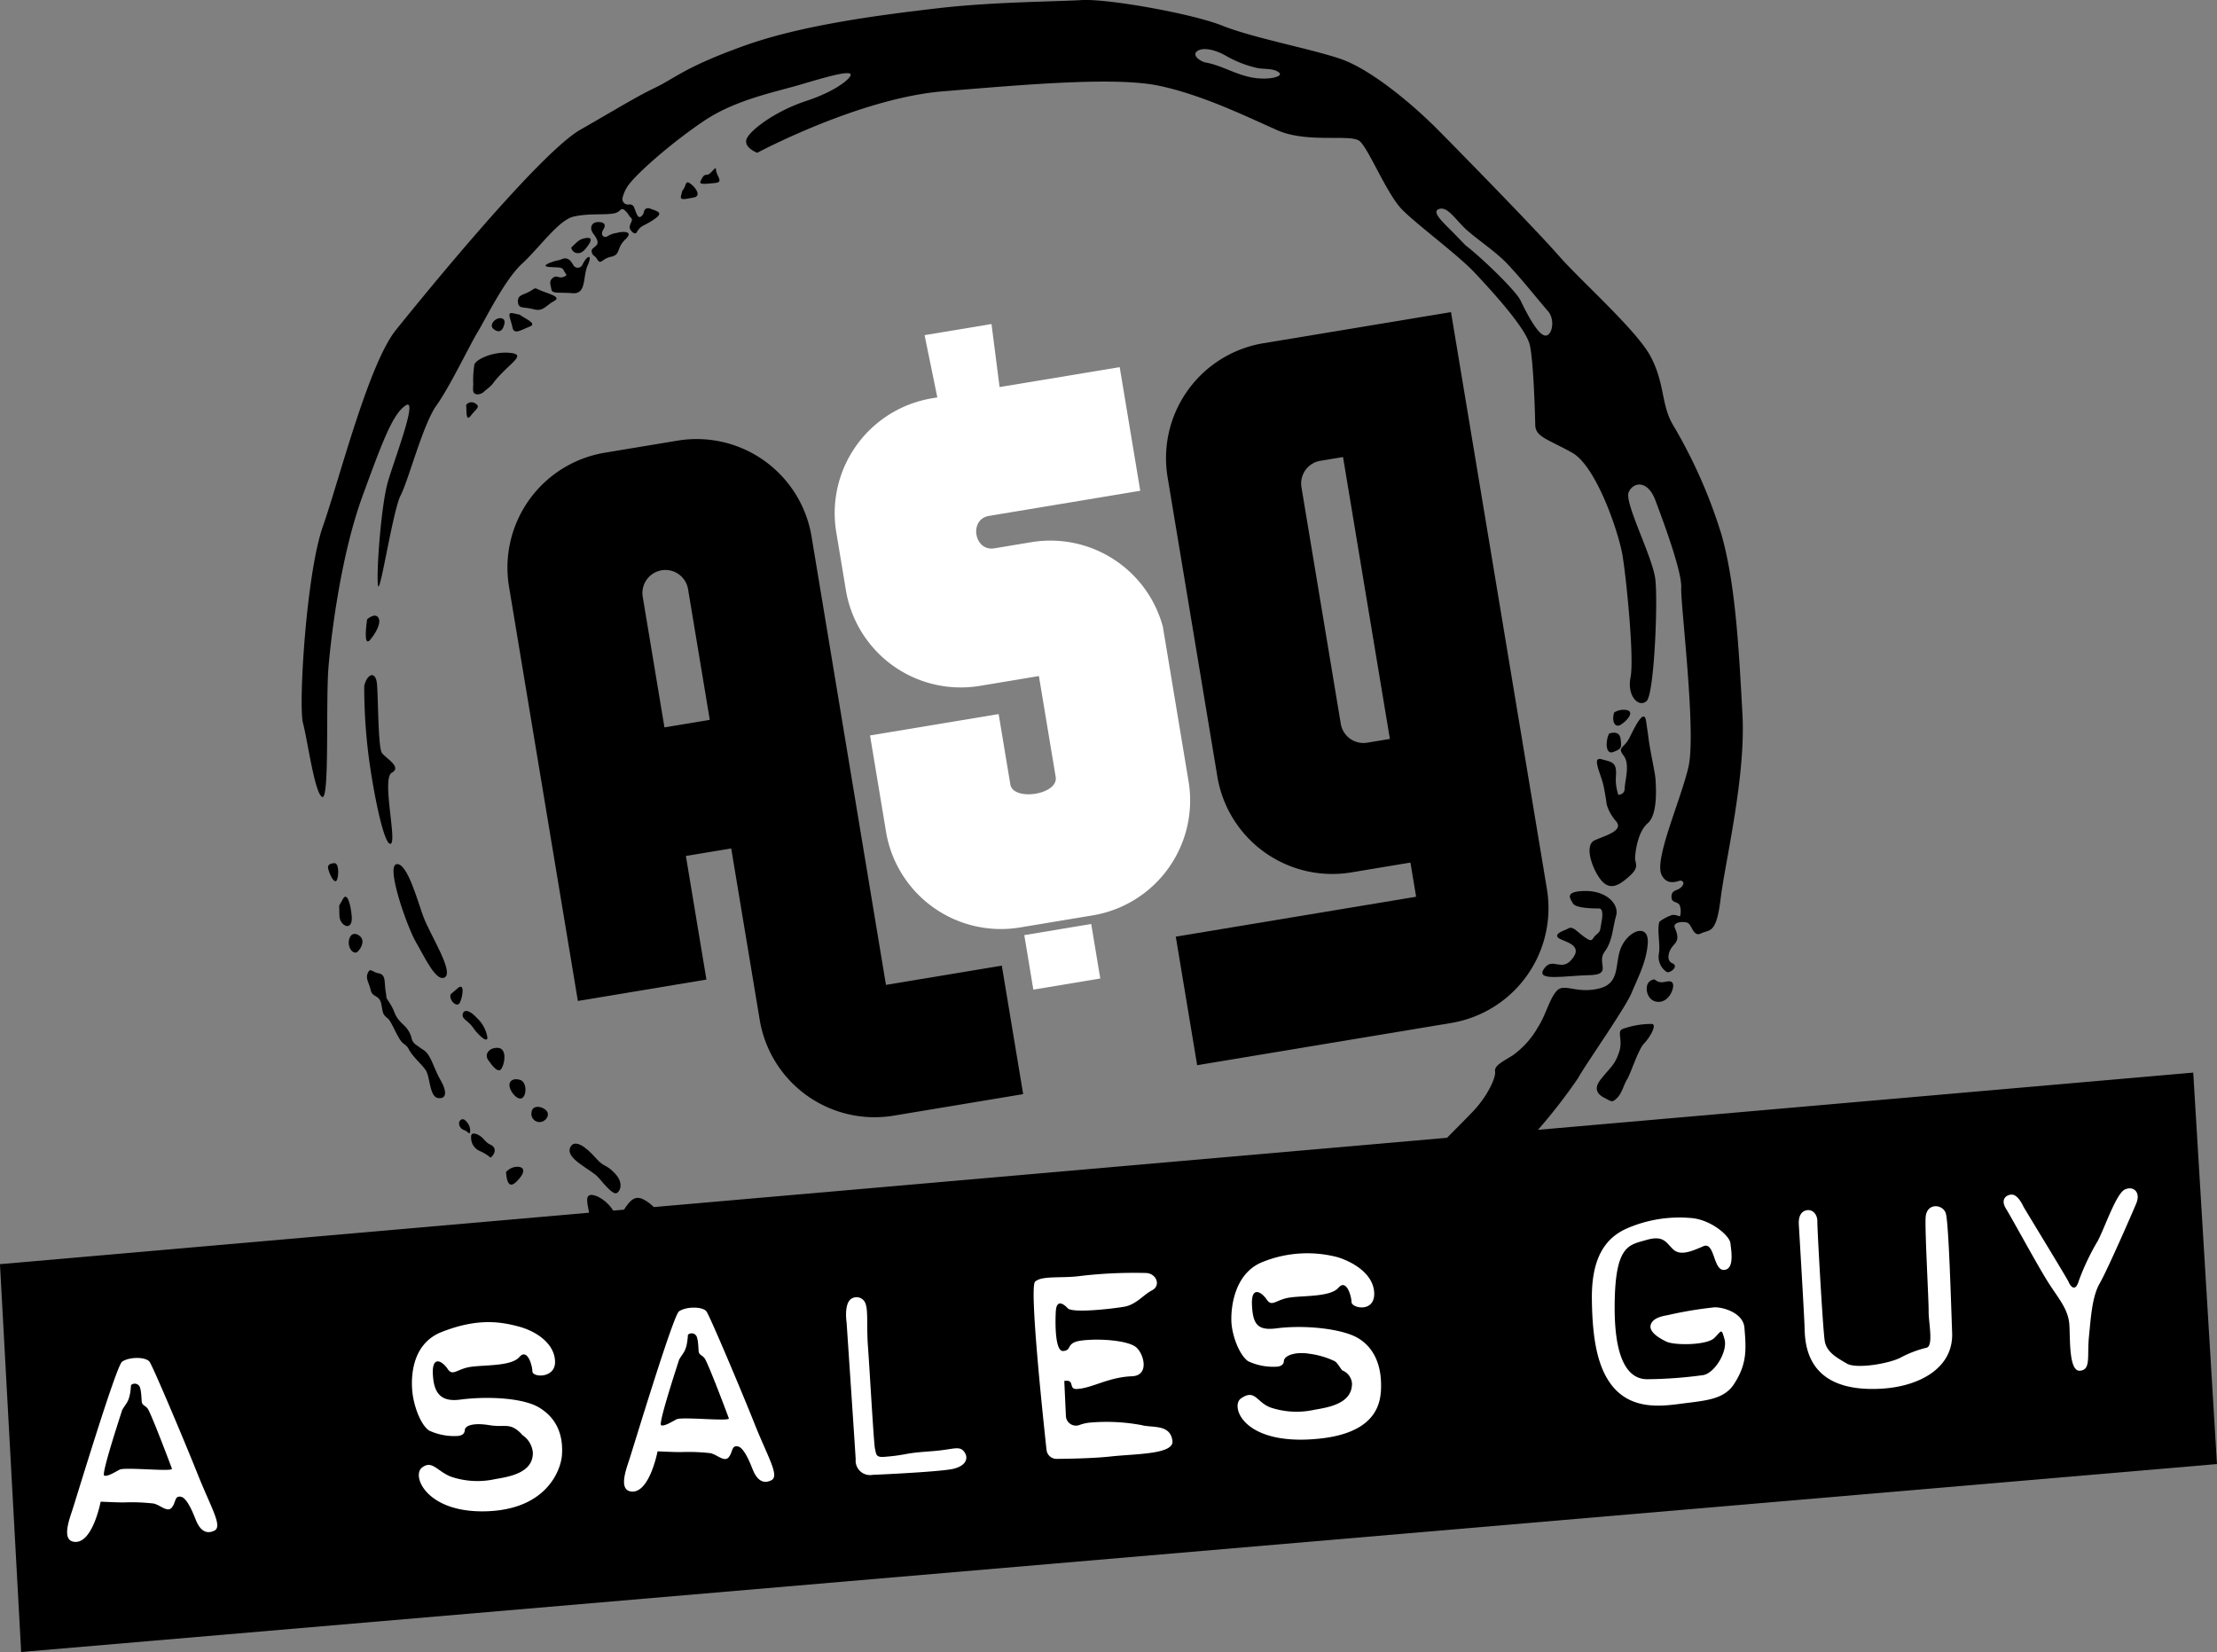
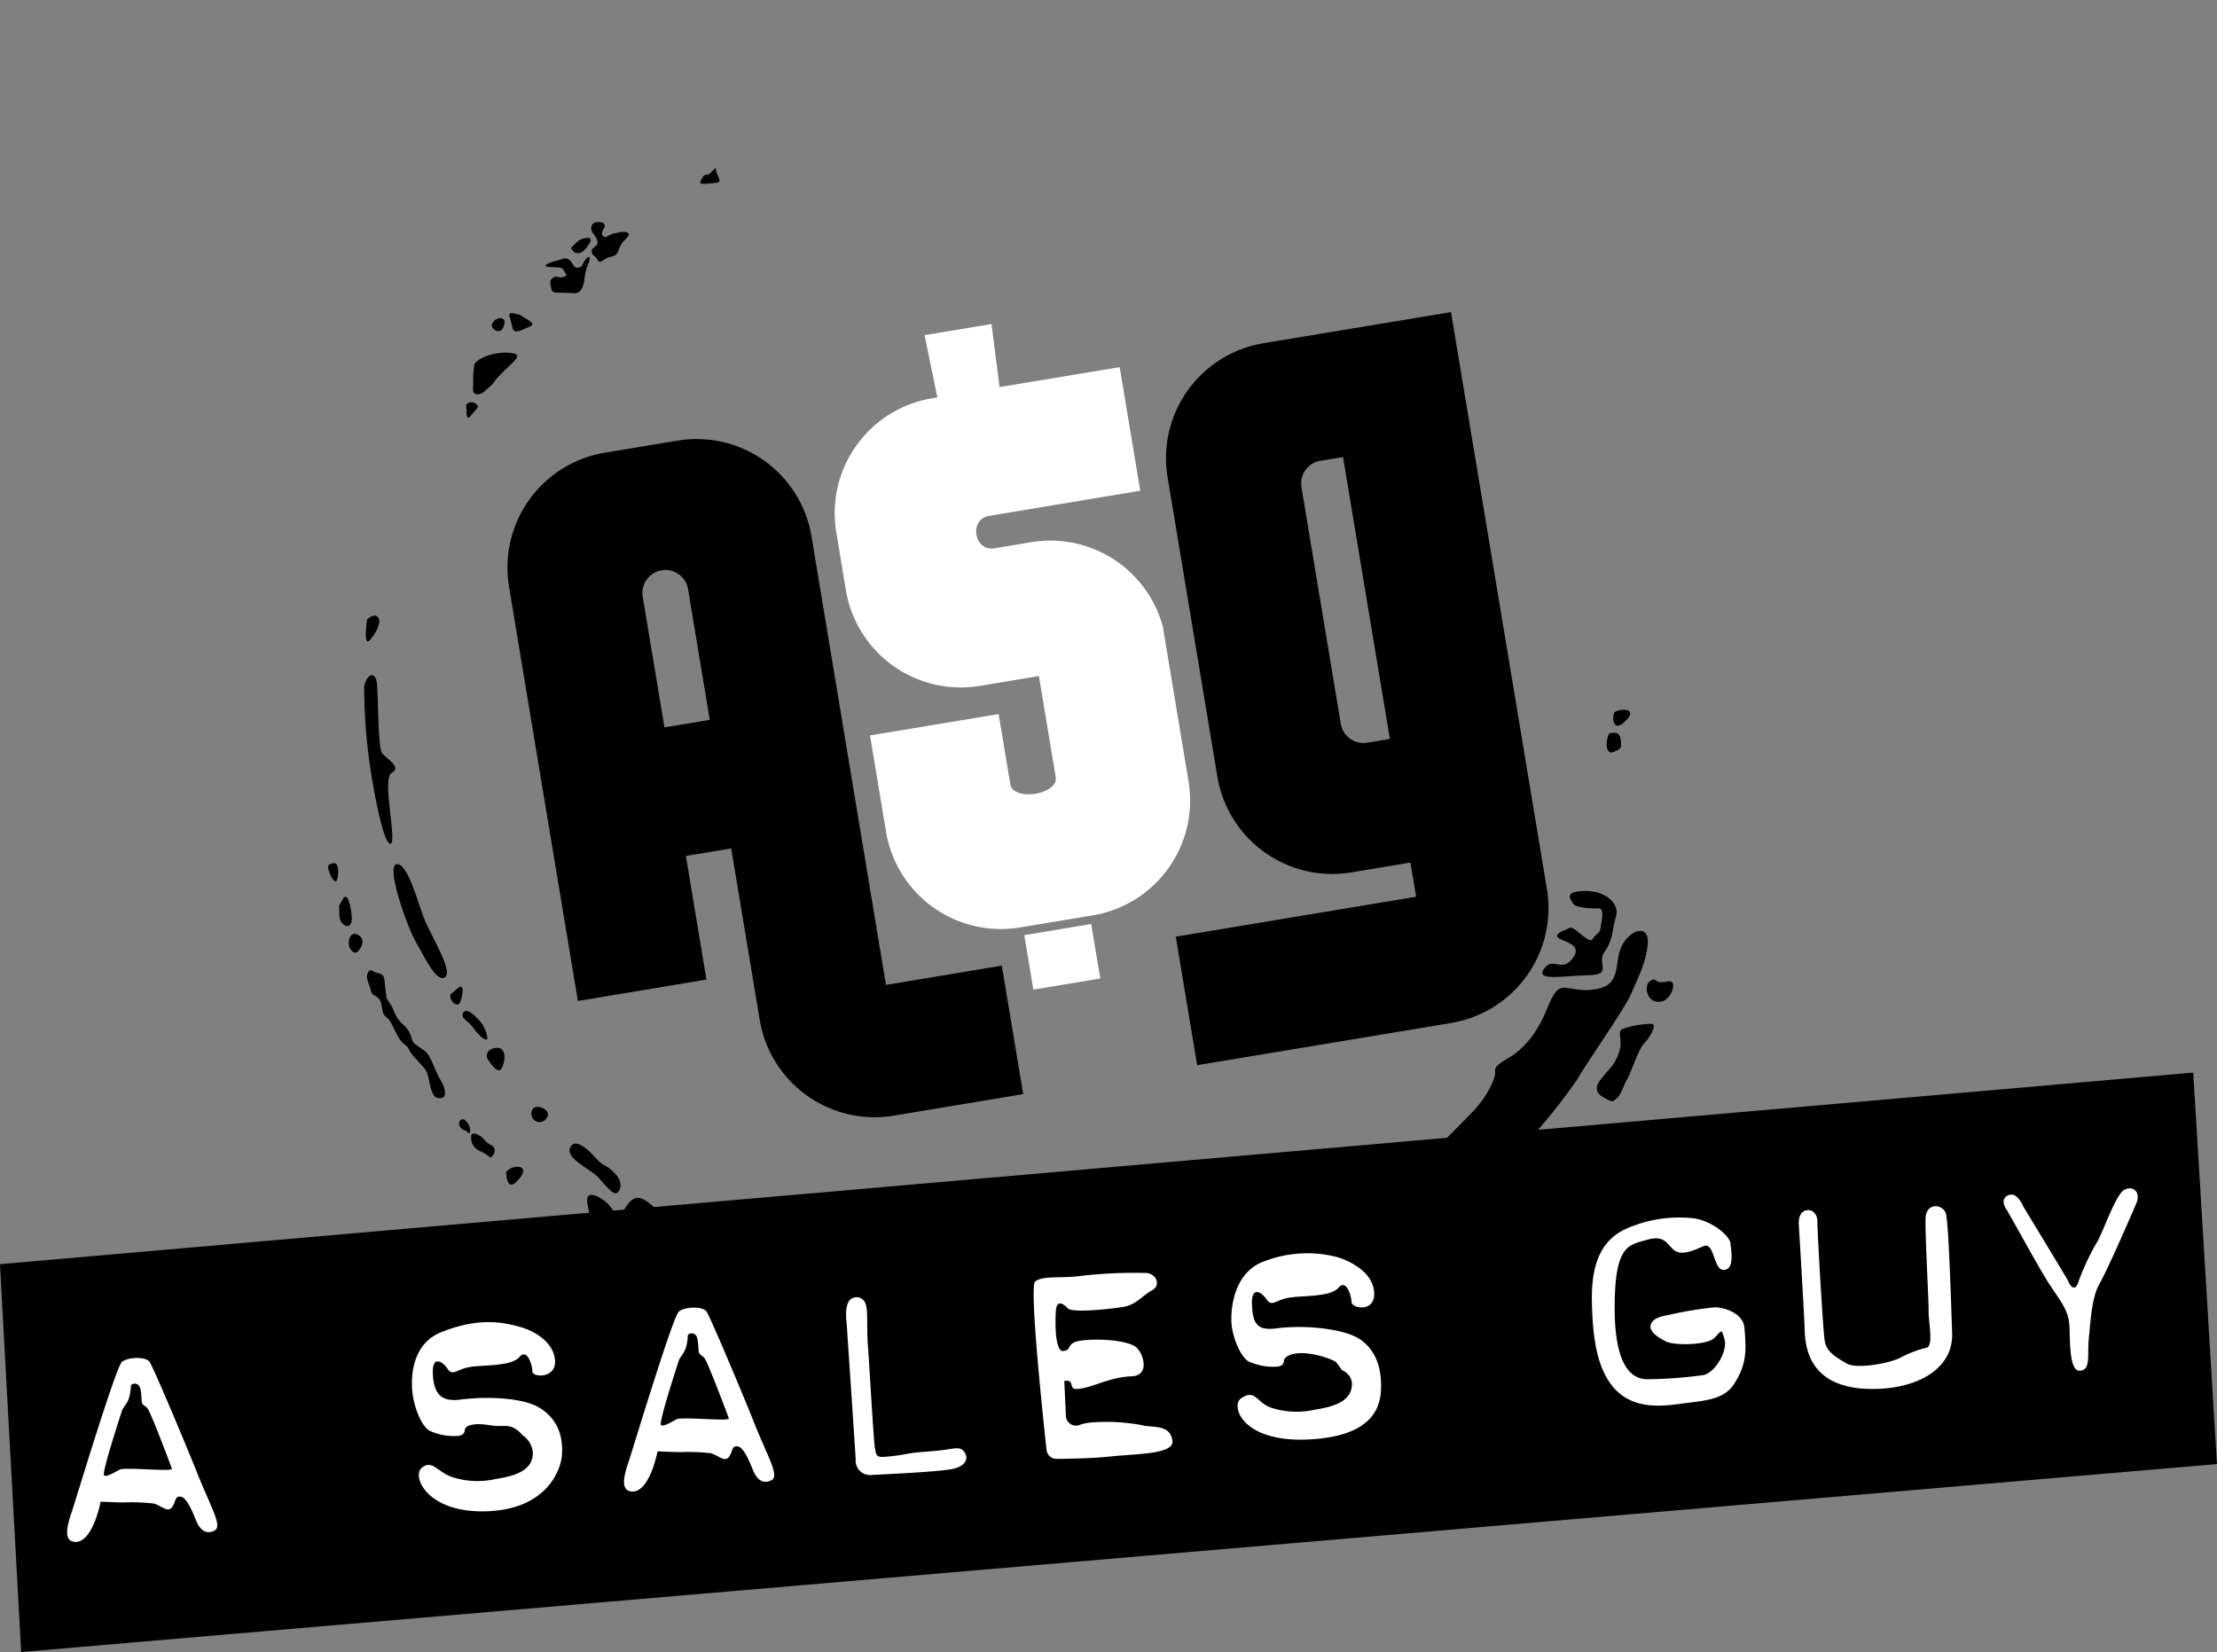
<svg xmlns="http://www.w3.org/2000/svg" width="333.121" height="248.246" viewBox="0 0 333.121 248.246">
  <rect x="0" y="0" width="333.121" height="248.246" fill="#808080" stroke="none" />
  <g id="Group_1448" data-name="Group 1448" transform="translate(-576.426 -171.941)">
    <g id="Group_1445" data-name="Group 1445" transform="translate(652.675 218.832)">
      <path id="Path_701" data-name="Path 701" d="M800.724,441.283l19.31-3.21-3.088-18.577,6.811-1.132,4.282,25.756a17.5,17.5,0,0,0,20.138,14.4l2.043-.34,17.406-2.894-3.21-19.31-17.406,2.894-11.183-67.382a17.5,17.5,0,0,0-20.138-14.4L804.773,358.9a17.5,17.5,0,0,0-14.4,20.138l4,24.089,6.343,38.155m12.586-64.711h0a3.453,3.453,0,0,1,3.972,2.84l3.263,19.632-6.812,1.132-3.264-19.632A3.453,3.453,0,0,1,813.31,376.572Z" transform="translate(-790.136 -337.765)" />
      <path id="Path_702" data-name="Path 702" d="M1082.124,308.051a17.5,17.5,0,0,0-14.4,20.138l.477,2.869,7,42.108a17.5,17.5,0,0,0,20.138,14.4l8.872-1.475.854,5.136-36.112,6,3.21,19.31,36.112-6,2.043-.339a17.5,17.5,0,0,0,14.4-20.138l-1.193-7.178-1.012-6.087-5.331-32.068-5.122-30.809-1.754-10.547Zm19,59.459-3.406.566a3.453,3.453,0,0,1-3.972-2.84l-5.909-35.545a3.452,3.452,0,0,1,2.84-3.972l3.406-.566Z" transform="translate(-968.532 -303.366)" />
      <path id="Path_703" data-name="Path 703" d="M970.767,314.892l2.87,17.268.218,1.31-22.73,3.778c-3.049.507-2.239,5.379.81,4.872l5.548-.922a17.506,17.506,0,0,1,19.766,12.689l3.865,23.25a17.5,17.5,0,0,1-14.4,20.138l-10.924,1.816a17.5,17.5,0,0,1-20.138-14.4l-2.4-14.454,19.324-3.212,1.758,10.573c.426,2.561,7.259,1.556,6.812-1.132l-2.519-15.152-8.868,1.474a17.5,17.5,0,0,1-20.138-14.4l-1.442-8.676a17.5,17.5,0,0,1,14.4-20.138l.785-.131-1.917-9.356,10.057-1.672,1.213,9.473.786-.13ZM956.43,400.243l1.361,8.19,10.057-1.672-1.361-8.19Z" transform="translate(-878.772 -306.616)" fill="#fff" />
    </g>
    <g id="Group_1447" data-name="Group 1447" transform="translate(576.426 171.941)">
      <g id="Group_1446" data-name="Group 1446">
        <path id="Path_704" data-name="Path 704" d="M785.27,307.308c.248-.583.344-1.19-.223-1.342-.891-.239-2.006.974-1.263,1.589S785.022,307.891,785.27,307.308Z" transform="translate(-709.645 -258.127)" />
        <path id="Path_705" data-name="Path 705" d="M781.057,320.48c-2.4-.193-4.965.957-5.221,1.787a16.238,16.238,0,0,0-.161,2.983c-.086,1.065-.034,1.385.574,1.481a1.534,1.534,0,0,0,1.162-.521c1.684-1.331.778-.852,2.632-2.737S783.454,320.673,781.057,320.48Z" transform="translate(-704.565 -267.469)" />
        <path id="Path_706" data-name="Path 706" d="M773.467,343.335c.81-1.054,1.483-1.3.646-1.815a1,1,0,0,0-1.37.228C772.839,342.717,772.657,344.389,773.467,343.335Z" transform="translate(-702.699 -280.898)" />
-         <path id="Path_707" data-name="Path 707" d="M863.381,249.98l-.2.776c-.2.776.7.455,1.914.253s.267-1.555-.548-2.11S864.053,249.277,863.381,249.98Z" transform="translate(-760.853 -221.333)" />
        <path id="Path_708" data-name="Path 708" d="M816.466,654.022c-1.09,1.78,3.115,3.424,4.18,4.692s1.948,2.238,2.492,2.345,1.49-1.315.044-2.9-1.6-.85-3.012-2.455S817.137,652.925,816.466,654.022Z" transform="translate(-730.707 -481.746)" />
        <path id="Path_709" data-name="Path 709" d="M812.523,281.43c.768-1.7-.035-1.644-.789-.1a.766.766,0,0,1-1.378.036c-.005-.008-.009-.016-.013-.024a4.639,4.639,0,0,0-.373-.546,1.058,1.058,0,0,0-1.231-.344l-.424.167c-1.023.17-3.13.929-1.533,1.05s1.9-.06,2.2.612c.133.289.454.575.309.671-1.066.7-1.278-.182-1.963.326s-.371,1.047-.254,1.75,1.055.416,3.184.579S811.755,283.134,812.523,281.43Z" transform="translate(-724.222 -241.549)" />
-         <path id="Path_710" data-name="Path 710" d="M799.932,295.311c1.151-.586-.362-.991-1.693-1.492s-.831-.65-1.843-.022-2.012.479-1.846,1.752c.126.965.918.57,2.365.978S798.781,295.9,799.932,295.311Z" transform="translate(-716.714 -250.053)" />
        <path id="Path_711" data-name="Path 711" d="M794,305.821c1.236-.468-.724-1.193-1.48-1.79l-1.023-.224c-1.023-.224-.309.906-.083,2.116S792.766,306.289,794,305.821Z" transform="translate(-714.419 -256.74)" />
        <path id="Path_712" data-name="Path 712" d="M818.856,272.23c-.756.192-1.023.564-1.865,1.361a1.019,1.019,0,0,0,.714.8c.618.16,1.161-.127,1.9-1.235S819.613,272.038,818.856,272.23Z" transform="translate(-731.16 -236.388)" />
        <path id="Path_713" data-name="Path 713" d="M1230.306,557.573c-1.578,1.77-2.894-.584-4.151,1.41-1.152,1.828,3.355.919,6.892.857s1.024-1.863,2.274-3.513,1.218-3.733,1.731-5.4-1.382-3.888-4.956-3.733c-2.87.125-1.925,1.165-1.518,1.886s3.185.752,3.872.736.6,1.132.375,2.253-.07,1.145-.765,1.7-.416,1.35-1.822.3-1.718-1.689-2.557-1.151c-.255.164-1.964.632-1.366,1.267S1232.463,555.153,1230.306,557.573Z" transform="translate(-994.221 -413.306)" />
        <path id="Path_714" data-name="Path 714" d="M872.276,243.8c-.432-.027-.655.4-.922.974s.916.373,2.242.252.112-1.1.1-1.955S872.958,243.844,872.276,243.8Z" transform="translate(-766.103 -217.534)" />
        <path id="Path_715" data-name="Path 715" d="M1271.574,587.818c1.732.106,2.557-2.165,2.258-2.78s-1.139-.134-1.76-.167c-1.02-.054-.714-.8-1.656-.184S1269.841,587.712,1271.574,587.818Z" transform="translate(-1022.483 -437.268)" />
-         <path id="Path_716" data-name="Path 716" d="M706.558,291.7c1.129.469.5-14.4.946-19.6s1.924-16.874,5.081-25.545,4.629-12.462,6.526-13.7-1.687,8.032-2.689,11.483-1.731,13.295-1.5,15.489,2.221-11.142,3.414-13.443,3.35-10.673,5.375-13.506,4.947-8.968,6.184-11.013,4.073-7.9,6.695-10.309,5.478-6.56,7.758-7.071,4.432-.211,5.966-.466a1.888,1.888,0,0,0,1.132-.613c.293-.075.42-.045.844.415.315.342.314.539.66.843s-.044.679-.186,1.254.76,1.409,1.016.973c.678-1.156.911-.841,2.51-1.9s.871-1.229-.516-1.721l-.009,0a.63.63,0,0,0-.867.471,1.09,1.09,0,0,1-.435.736c-.521.378-.738-.639-1.056-1.4a.687.687,0,0,0-.721-.412l-.069.009a.834.834,0,0,1-.928-1.031,5.517,5.517,0,0,1,.713-1.653c1.258-1.917,6.885-6.794,11.616-9.945s10.591-4.257,14.6-5.449,6.521-1.872,7.224-1.6-1.684,2.514-6.543,4.109-8.695,4.6-9.015,5.835,1.64,1.961,1.64,1.961,15.323-8.2,27.894-9.235,26.038-2.226,32.578-.817,13.123,4.65,17.66,6.655,10.994.537,12.357,1.624,4.088,7.992,6.452,10.358,8.35,6.758,10.905,9.486,7.688,8.313,8.241,10.849.776,10.2.811,11.993,1.932,2.135,5.553,4.161,6.982,11.967,7.557,15.424,1.784,15.475,1.208,18.329,1.3,4.645,2.428,3.538,1.711-15,1.286-18.344-4.661-11.444-4-13,2.835-1.916,4.005,1.173,4.022,10.762,3.894,13.148,2.313,21.819,1.075,27.017-5.183,13.868-4.013,16.17c.711,1.4,1.9,1.131,2.808.824.5.11.623.385.236.887-.567.735-1.558.407-1.567,1.541s1.1.557,1.3,1.509a2.665,2.665,0,0,1-.012,1.418.849.849,0,0,1-.252-.032,2.068,2.068,0,0,0-.921-.149,6.5,6.5,0,0,0-1.932,1.022c-.384,1.246.158,3.324-.066,4.741a2.738,2.738,0,0,0,1.192,2.824c.554.171,1.822-.894.831-1.321s-.564-1.811-.02-2.493,1.189-.986.385-2.823c-.391-.892,1.3-1.039,1.926-.762s.854,2.172,1.979,1.6c1.318-.668,2.316.229,2.979-5.268s3.8-18.237,3.271-27.74-1.015-19.539-3.185-27.061a76.105,76.105,0,0,0-7.344-16.516c-1.682-3-1.148-6.115-3.255-10.1s-10.414-11.276-13.822-15.176-14.8-15.539-18.273-19.034-9.9-9-14.633-10.574-13-3.1-17.64-4.951-17.363-4.077-21.135-3.844-13.487.272-21.606,1.227-20.093,2.42-29.022,5.613-10.485,4.9-13.4,6.3-5.179,2.832-11.3,6.345-23.576,24.94-27.711,30.095-8.489,22.432-10.985,29.548-3.676,26.888-2.974,29.53S705.43,291.227,706.558,291.7Zm167.726-88.318c1.1-.479,2.125.928,3.563,2.463s4.521,3.485,6.466,5.429,5.195,6.034,6.409,7.409.573,4.043-.577,3.643-2.779-3.677-3.529-5.227-6.022-6.586-8.277-8.3l-1.546-1.6C875.246,205.6,873.182,203.857,874.284,203.378Zm-36.3-23.724c.81-.66,2.578-.3,4.165.556a17.062,17.062,0,0,0,5.059,1.984c1.406.16,2.44.054,3.132.662s-1.705,1.2-4.219.7-4.438-1.8-6.839-2.23C838.623,181.208,837.178,180.314,837.988,179.654Z" transform="translate(-658.139 -171.941)" />
        <path id="Path_717" data-name="Path 717" d="M1252.851,603.841c-1.055.372.063,1.566-.6,3.515s-1.169,2.1-2.74,4.068c-.956,1.2-.768,2.1.457,2.749s1.246.778,1.981.065,1.034-2.077,1.516-2.814,1.672-4.482,2.514-5.345,1.972-2.758,1.267-2.969A12.8,12.8,0,0,0,1252.851,603.841Z" transform="translate(-1008.973 -449.244)" />
        <path id="Path_718" data-name="Path 718" d="M1257.016,473.036c.975-.655,1.912-1.8.948-2.129a2.618,2.618,0,0,0-2,.332C1255.546,472.492,1256.041,473.69,1257.016,473.036Z" transform="translate(-1013.417 -364.179)" />
-         <path id="Path_719" data-name="Path 719" d="M1251.858,497.689c1.6-1.448.746-1.832.832-2.9s.428-3.75,1.918-5.059,1.218-5.316,1.155-6.487-.872-4.454-1.126-6.776l-.3-2.052c-.3-2.052-1.72.943-2.509,2.519s-1.876,1.363-.873,2.651.21,3.634.167,4.955c-.022.674-.433.865-.94.961a6.84,6.84,0,0,1-.371-2.878c.138-2.092-.632-2.063-2.18-2.486s-.019,2.26.351,4.169c.22,1.137.336,1.869.394,2.278a1.906,1.906,0,0,0,.052.4v0h0a6.819,6.819,0,0,0,1.412,2.49c1.15,1.385-1.492,2.088-3.208,2.833s-.289,4.581,1.01,6.073S1250.259,499.137,1251.858,497.689Z" transform="translate(-1007 -366.05)" />
        <path id="Path_720" data-name="Path 720" d="M1253.393,480.671c-.569,1.277-.481,3.221.678,2.745s1.262-.506,1.079-1.953S1253.393,480.671,1253.393,480.671Z" transform="translate(-1011.64 -370.424)" />
        <path id="Path_721" data-name="Path 721" d="M721.145,552.408c-.191-1.939-.724-3.493-1.3-2.478l-.574,1.015c.083,1.366-.127,1.926.436,2.621S721.336,554.347,721.145,552.408Z" transform="translate(-668.307 -414.862)" />
        <path id="Path_722" data-name="Path 722" d="M749.89,552.867c1.3-.873-2.13-6.216-3.2-8.955-.8-2.055-2.421-8.307-4.083-8.031s1.654,9.579,2.923,11.733S748.59,553.74,749.89,552.867Z" transform="translate(-683.025 -406.025)" />
        <path id="Path_723" data-name="Path 723" d="M776.088,651.962a6.182,6.182,0,0,1,1.649,1.016c.78-.631.876-1.534.021-1.934s-.933-.88-1.573-1.315-1.462-.644-1.367.227A2.141,2.141,0,0,0,776.088,651.962Z" transform="translate(-704.029 -479.017)" />
        <path id="Path_724" data-name="Path 724" d="M774.966,601.717a5.074,5.074,0,0,0-1.609-2.962c-.967-1.076-1.862-1.322-2.075-.629-.251.814.756.991,1.534,2.11S774.987,602.633,774.966,601.717Z" transform="translate(-701.734 -445.818)" />
        <path id="Path_725" data-name="Path 725" d="M767.545,589.84c.426-.991.7-3.008-.351-2.11l-1.055.9C765.777,589.477,767.118,590.831,767.545,589.84Z" transform="translate(-698.412 -439.237)" />
        <path id="Path_726" data-name="Path 726" d="M770.474,644.945c.661.219.843.823.941.276a1.935,1.935,0,0,0-.519-1.5c-.33-.4-.607-.49-.9-.277C769.508,643.8,769.814,644.726,770.474,644.945Z" transform="translate(-700.778 -475.147)" />
        <path id="Path_727" data-name="Path 727" d="M791.1,665.557c1.227-1.2,1.371-2.115.269-2.227a2.292,2.292,0,0,0-1.844.8C789.625,665.31,789.869,666.761,791.1,665.557Z" transform="translate(-713.492 -488.001)" />
        <path id="Path_728" data-name="Path 728" d="M807.524,593.9a83.069,83.069,0,0,0,6.055-7.823c.9-1.725,7.062-10.469,8-12.743s2.248-4.655,2.435-7.48-2.518-2.143-3.825.272-.047,5.678-3.453,6.529-5.264-.844-6.381.344-1.629,3.638-2.886,5.555a13.058,13.058,0,0,1-3.773,4.174c-1.428.895-2.77,1.512-2.622,2.407s-1.11,3.6-3.113,5.773c-1.039,1.127-2.771,2.827-4.1,4.187l-119.2,10.412a6.115,6.115,0,0,0-1.728-1.235c-1.091-.432-1.76.1-2.74,1.624l-1.628.142a5.757,5.757,0,0,0-2.395-2.138c-2.112-.832-1.482.9-1.232,2.454l-88.517,7.732,3.185,58.28,329.936-28.243L905.976,585.3Z" transform="translate(-576.426 -424.124)" />
        <path id="Path_729" data-name="Path 729" d="M783.15,613.267c-1.268-.117-2.172.895-1.513,1.828.6.849,1.511,2.114,2.023,1.24S784.417,613.385,783.15,613.267Z" transform="translate(-708.278 -455.801)" />
        <path id="Path_730" data-name="Path 730" d="M724.664,567.9c.587-.623,1.014-1.614.386-2.232s-1.4-.556-1.659.276C722.952,567.352,724.077,568.522,724.664,567.9Z" transform="translate(-670.892 -424.924)" />
-         <path id="Path_731" data-name="Path 731" d="M790.983,627.524c.157,1.008,1.355,2.271,1.983,1.707s.587-2.4-.446-2.685S790.863,626.756,790.983,627.524Z" transform="translate(-714.422 -464.295)" />
        <path id="Path_732" data-name="Path 732" d="M715.9,537.964c.277-.7.3-2.546-.414-2.493s-1.066.309-.906.873C714.931,537.592,715.62,538.667,715.9,537.964Z" transform="translate(-665.262 -405.767)" />
        <path id="Path_733" data-name="Path 733" d="M731.172,434.8c.874-1.065,1.676-2.562,1.158-3.305s-1.662.276-1.662.276C730.363,433.88,730.3,435.862,731.172,434.8Z" transform="translate(-675.504 -338.712)" />
        <path id="Path_734" data-name="Path 734" d="M800.3,638.867a1.227,1.227,0,0,0,1.683,1.428c.672-.309,1.119-1.171.363-1.768S800.41,637.929,800.3,638.867Z" transform="translate(-720.417 -471.789)" />
        <path id="Path_735" data-name="Path 735" d="M828.4,270.67c1.461-.3.766-1.317,2.13-2.6s-.4-1.24-1.279-.977a3.544,3.544,0,0,0-1.432.516.509.509,0,0,1-.793-.484,1.369,1.369,0,0,1,.214-.57c.432-.663.16-1.11-.822-1.095s-1.327.911-.7,1.741.8,1.341.5,1.717-.822.524-.745.984c.117.7.426.488.81,1.121C826.887,272,826.939,270.972,828.4,270.67Z" transform="translate(-736.57 -232.092)" />
        <path id="Path_736" data-name="Path 736" d="M729.812,457.918a82.176,82.176,0,0,0,.55,9.631c.615,5.284,2.337,14.269,3.394,14.093s-1.371-9.831.2-10.684-.892-2.151-1.484-2.972-.555-8.447-.746-10.386S730.282,456,729.812,457.918Z" transform="translate(-675.084 -354.845)" />
        <path id="Path_737" data-name="Path 737" d="M733.1,585.575c.287,1.332.127,1.556.958,2.206.71.556,1.521,3.236,2.454,3.856a2.028,2.028,0,0,1,.715.766c.61,1.224,2.135,2.42,2.633,3.3.587,1.03.526,3.913,1.8,4.072s1.363-.945.339-2.732-1.438-3.812-2.533-4.486c-.37-.228-.8-.556-1.2-.836a1.537,1.537,0,0,1-.61-1.012,4.059,4.059,0,0,0-1.275-2c-1.405-1.343-1.067-1.677-1.88-3.012s-.488-.469-.725-1.941.052-2.505-1.035-2.718-1.259-.908-1.647-.055.175,1.421.425,2.559S732.812,584.243,733.1,585.575Z" transform="translate(-675.824 -434.774)" />
      </g>
      <path id="Path_738" data-name="Path 738" d="M612.913,724.031m97.576-7.719c-1.1.542-2.028.112-2.7-1.424-.246-.563-1.261-3.436-2.284-3.66s-.751.815-1.407,1.613-1.716-.383-2.739-.607a29.412,29.412,0,0,0-4.484-.163c-.687.016-3.468-.113-3.468-.113s-1.258,6.619-4.125,6.007c-1.616-.345-.7-3.037-.174-4.6s6.625-21.792,7.513-22.434c1.024-.74,3.531-.776,4.13,0,.478.621,5.221,11.843,7.248,16.926S711.785,715.675,710.489,716.313Zm-9.873-18.1c-.363-.719-.894-.639-1.017-1.177-.068-.3-.047-2.062-.415-2.493a.831.831,0,0,0-1.213-.1c-.167,2.562-.7,2.593-1.328,3.746-.526,1.647-3.137,9.614-2.706,9.838s1.5-.447,2.317-.878,8.056.367,7.864-.15C703.522,705.388,701.367,699.7,700.615,698.214Zm21.194-5.618s1.313,19.454,1.366,20.562a2.17,2.17,0,0,0,2.556,2.334c2.088-.085,9.972-.475,11.943-.869s2.5-1.533,1.887-2.482-1.353-.629-3.281-.374-3.313.222-5.3.552a27.853,27.853,0,0,1-3.665.478c-1.172.064-1.057-.531-1.238-1.223s-.834-12.425-1.056-15.344.031-5.346-.335-6.359a1.429,1.429,0,0,0-2.175-.834C721.376,689.792,721.809,692.6,721.809,692.6Zm30.044,19.148a1.51,1.51,0,0,0,1.512,1.348c1.965-.015,5.633-.083,8.168-.366,3.613-.4,9.475-.294,9.236-2.323-.3-2.588-3.062-1.943-4.633-2.383a28.612,28.612,0,0,0-7.846-.371A6.279,6.279,0,0,0,756.8,708a1.511,1.511,0,0,1-2.036-1.346l-.244-5.272c1.662-.276.583,1.255,1.849,1.206,2.317-.09,4.692-1.768,8.326-1.912,2.667-.106,1.794-3.386.608-4.371s-5.348-1.345-8.121-1.006c-2.575.314-1.384,1.507-2.853,1.582-1.14.058-1.2-3.82-1.084-5.929.1-1.813,1.071-1.262,1.79-.495s6.649.084,8.469-.226,2.829-1.751,4.21-2.474.634-2.568-.948-2.6a69.682,69.682,0,0,0-9.746.438c-2.783.4-5.864-.091-6.887.867C749.255,687.283,751.275,706.437,751.853,711.744ZM672.528,693.2c-2.536-.67-6.042-1.36-11.584.834-4.05,1.6-4.639,5.877-4.4,8.787.17,2.084,1.165,5.042,2.51,6a8.888,8.888,0,0,0,4.162.833c.154,0,1.172-.011,1.217-.838.048-.895,1.7-1.12,3.642-.8s2.561-.115,3.679.389a4.223,4.223,0,0,1,1.332,1.1,3.544,3.544,0,0,1,1.583,2.657c.027,2.984-3.355,3.579-5.643,3.966a12.412,12.412,0,0,1-6.566-.328c-2.163-.79-2.917-2.635-4.476-1.374s.771,6.855,9.8,6.537,11.1-6.247,11.258-8.452c.247-3.548-1.222-5.865-3.547-7.2s-7.41-1.688-11.781-1.122c-2.878.372-3.94-.978-4.071-3.847s1.433-1.946,2.225-.764,1.4-.039,3.554-.328,6.03-.083,7.224-1.464,1.938,1.254,1.959,2.17,3.462,1.067,3.4-1.484C677.926,695.647,675.019,693.856,672.528,693.2Zm123.083-10.41a17.934,17.934,0,0,0-11.585.834c-3.966,1.8-4.475,6.7-4.4,8.787s1.165,5.042,2.51,6a8.889,8.889,0,0,0,4.162.833c.155,0,1.172-.011,1.217-.838.049-.895,1.827-1.437,3.77-1.12a12.6,12.6,0,0,1,3.8,1.093c.419.189.8.929,1.2,1.413a2.3,2.3,0,0,1,1.466,1.953c.027,2.985-3.355,3.58-5.643,3.966a12.407,12.407,0,0,1-6.566-.328c-2.164-.79-2.32-2.866-4.476-1.374-1.649,1.141.319,7.222,11.763,6.043,8.983-.926,9.281-5.747,9.291-7.958.015-3.361-1.222-5.865-3.547-7.2s-7.821-1.981-12.191-1.415c-2.878.372-3.53-.685-3.661-3.554s1.432-1.946,2.225-.764,1.4-.039,3.554-.328,6.03-.083,7.223-1.464,1.939,1.254,1.959,2.17,3.592,1.653,3.4-1.484C800.91,685.323,798.065,683.571,795.611,682.788ZM842.65,692.9c-.352,1.044,1.118,1.982,2.332,2.569s6.072.567,7.206-.541,1.051-1.554,1.54.2-1.4,5.009-3.18,5.371a65.619,65.619,0,0,1-8.371.622c-2.163.031-4.985-1.536-4.96-10.869s2.135-9.289,4.766-10.055,2.961.427,4.048,1.429,2.8.257,4.517-.488,1.458,3.633,3.088,3.559,1.088-2.94.971-4.037-2.96-3.581-6.013-3.769a19.733,19.733,0,0,0-9.6,1.6c-3.369,1.507-5.261,4.666-5.2,10.568s.822,9.871,2.678,12.553c2.853,4.124,7.449,3.62,10.57,3.21,3.742-.492,6.549-.6,8.088-2.94,2.043-3.1,1.841-5.385,1.587-8.5-.173-2.13-2.94-3.058-4.453-3.07a59.044,59.044,0,0,0-7.018,1.167C844.5,691.617,843,691.858,842.65,692.9Zm22.24-15s.777,12.976.857,15.229-.1,10.067,11.517,9.417c5.72-.32,10.852-3.085,10.662-8.375s-.521-16.566-.951-17.973-2.94-1.679-3.037.7.474,12.337.457,14.015.749,5.1-.274,5.465a16.406,16.406,0,0,0-3.8,1.421c-1.71.974-6.792,1.819-8.214.972s-3.036-1.663-3.322-3.389-1.128-16.86-1.111-17.946-.7-1.854-1.566-1.711S864.814,676.631,864.89,677.906Zm31.962-4.525c-.975.064-1.63.862-.828,2.13s4.787,8.642,6.384,11.135,3.034,4.028,3.145,6.473-.035,6.9,1.611,6.728,1.024-2.141,1.319-5.1.475-6.033,1.621-8.03,4.788-10.321,5.492-12.015-.446-2.685-1.725-2.078-2.927,5.512-4.043,7.688a35.519,35.519,0,0,0-2.85,5.972c-.56,1.965-1.359.719-1.534.255s-6.26-10.39-6.819-11.381C898.625,675.156,897.826,673.318,896.852,673.381Zm-270.045,50.5c-1.1.543-2.028.112-2.7-1.423-.247-.563-1.261-3.436-2.283-3.66s-.751.815-1.407,1.613-1.716-.383-2.738-.607a29.466,29.466,0,0,0-4.484-.163c-.687.016-3.468-.113-3.468-.113s-1.258,6.619-4.126,6.007c-1.616-.345-.7-3.037-.174-4.6s6.625-21.793,7.513-22.434c1.024-.74,3.531-.776,4.13,0,.478.621,5.22,11.843,7.248,16.926S628.1,723.245,626.806,723.882Zm-9.873-18.1c-.364-.719-.895-.639-1.017-1.177-.068-.3-.047-2.062-.414-2.493a.831.831,0,0,0-1.213-.1c-.167,2.563-.7,2.593-1.328,3.746-.527,1.647-3.138,9.615-2.706,9.839s1.5-.447,2.317-.878,8.056.367,7.864-.15C619.84,712.958,617.684,707.272,616.933,705.784Z" transform="translate(-594.603 -493.869)" fill="#fff" />
    </g>
  </g>
</svg>